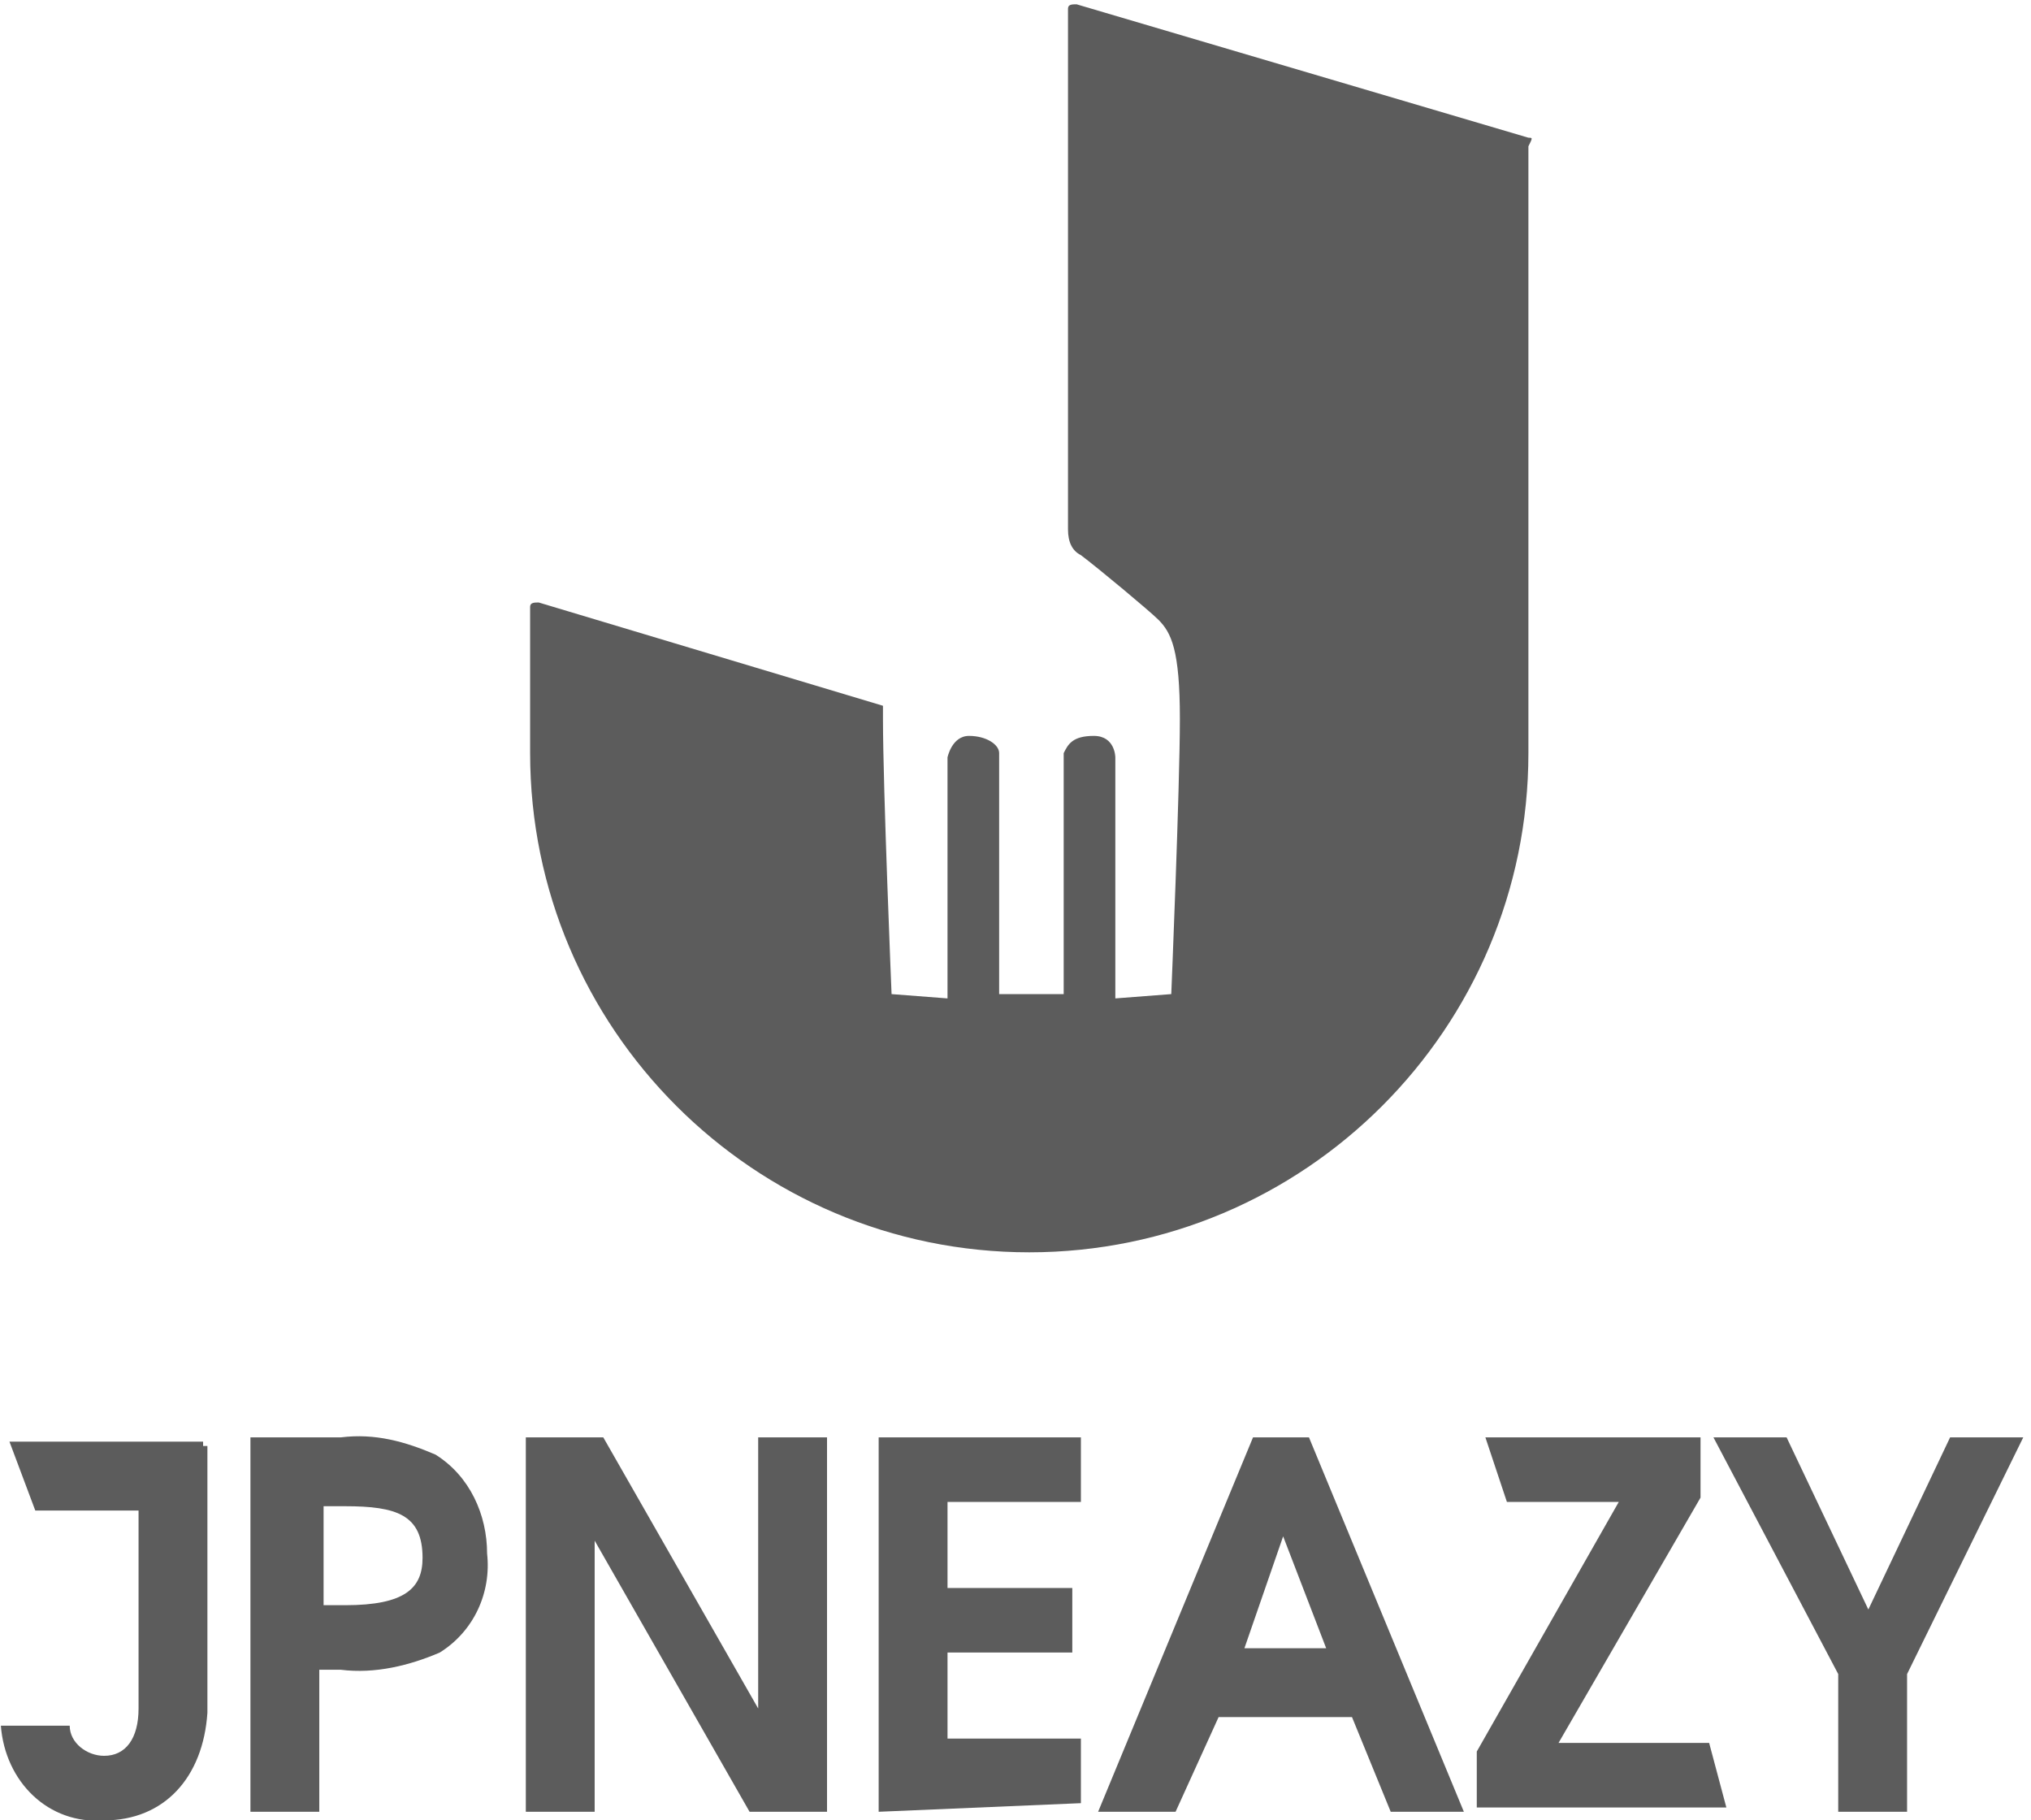
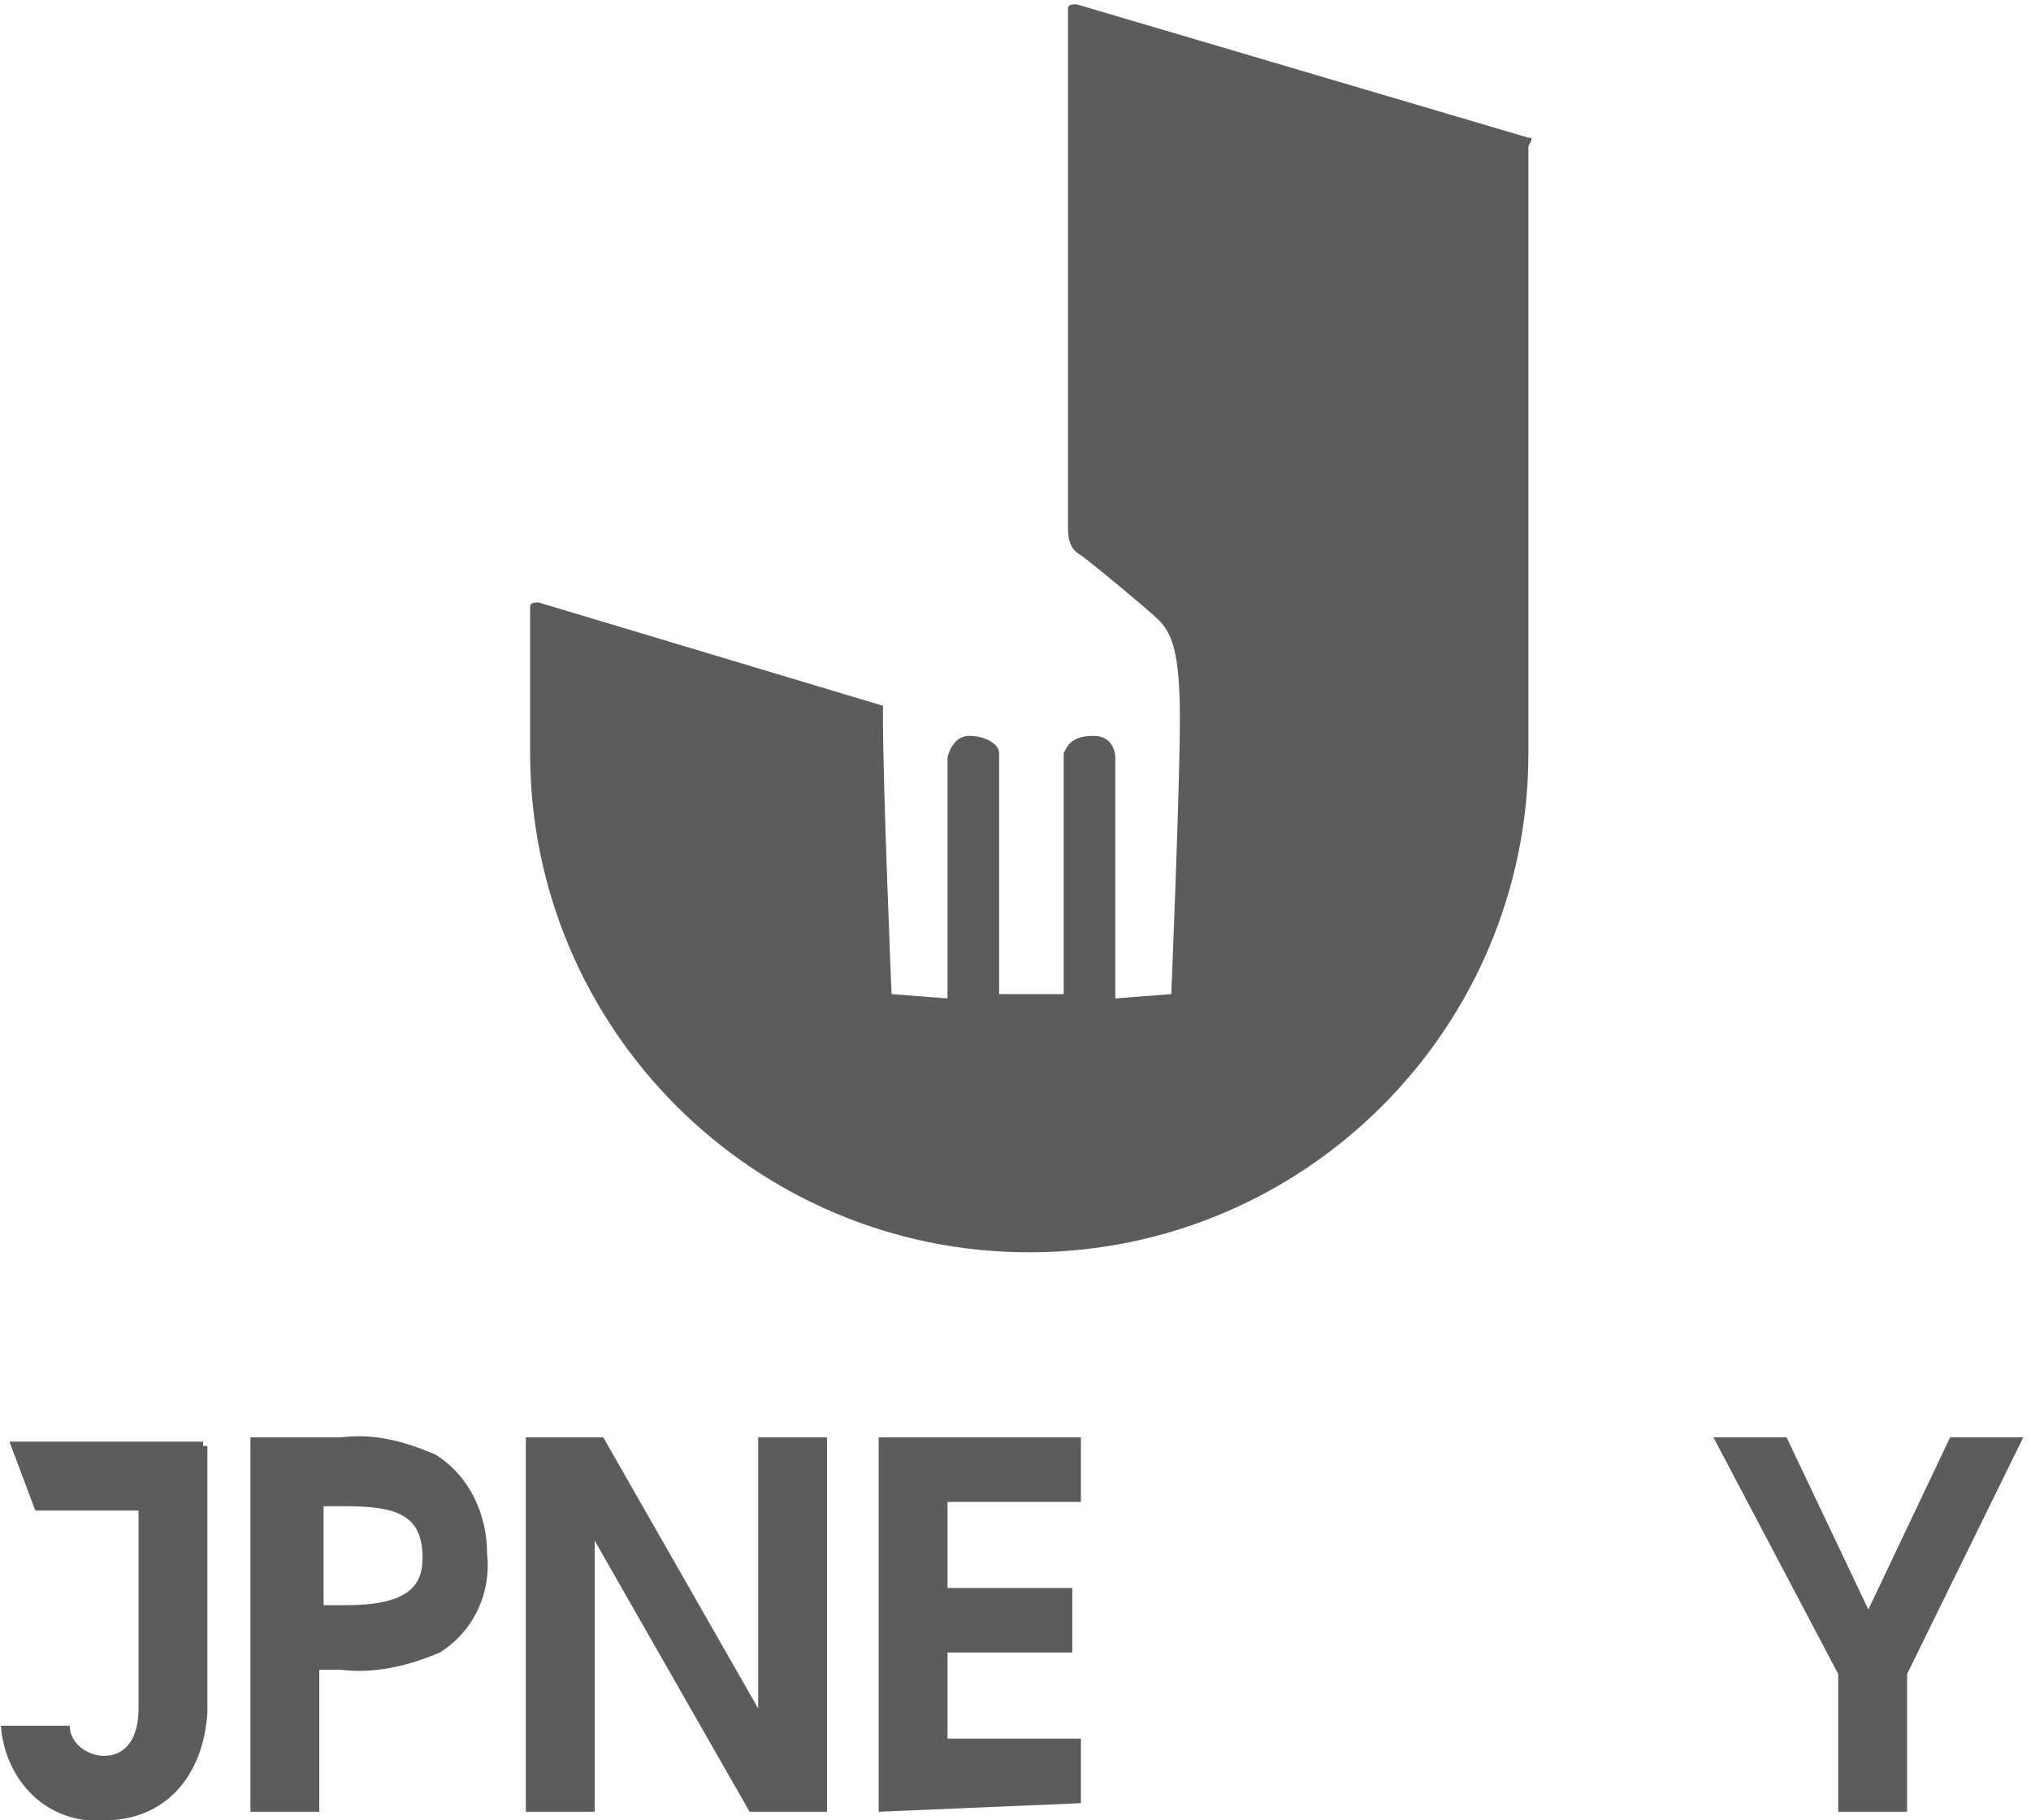
<svg xmlns="http://www.w3.org/2000/svg" version="1.1" id="レイヤー_1" x="0px" y="0px" viewBox="-396 277 47.2 42.3" enable-background="new -396 277 47.2 42.3" xml:space="preserve">
  <g id="グループ化_1436" transform="translate(-148.38 -14)">
    <path id="パス_513" fill="#5C5C5C" d="M-245.2,333.3c-1.3,0.1-2.3-0.9-2.4-2.2c0,0,0,0,0,0h1.6c0,0.4,0.4,0.7,0.8,0.7   c0.5,0,0.8-0.4,0.8-1.1v-6.1h1.6v6.2C-242.9,332.3-243.8,333.3-245.2,333.3z" />
    <path id="パス_514" fill="#5C5C5C" d="M-237.4,329.4c-0.7,0.3-1.5,0.5-2.3,0.4h-0.5v3.3h-1.6v-8.7h2.1c0.8-0.1,1.5,0.1,2.2,0.4   c0.8,0.5,1.2,1.4,1.2,2.3C-236.2,328-236.6,328.9-237.4,329.4z M-239.6,326h-0.5v2.3h0.5c1.4,0,1.8-0.4,1.8-1.1   C-237.8,326.2-238.4,326-239.6,326L-239.6,326z" />
    <path id="パス_515" fill="#5C5C5C" d="M-230.2,333.1l-3.6-6.3v6.3h-1.6v-8.7h1.8l3.6,6.3v-6.3h1.6v8.7H-230.2z" />
    <path id="パス_516" fill="#5C5C5C" d="M-227.2,333.1v-8.7h4.7v1.5h-3.1v2h2.9v1.5h-2.9v2h3.1v1.5L-227.2,333.1z" />
-     <path id="パス_517" fill="#5C5C5C" d="M-215.3,333.1l-0.9-2.2h-3.1l-1,2.2h-1.8l3.6-8.7h1.3l3.6,8.7H-215.3z M-217.8,326.7   l-0.9,2.6h1.9L-217.8,326.7z" />
-     <path id="パス_518" fill="#5C5C5C" d="M-213.3,333.1v-1.4l3.3-5.8h-2.6l-0.5-1.5h5v1.4l-3.3,5.7h3.5l0.4,1.5H-213.3z" />
    <path id="パス_519" fill="#5C5C5C" d="M-203.3,329.9v3.2h-1.6v-3.2l-2.9-5.5h1.7l1.9,4l1.9-4h1.7L-203.3,329.9z" />
    <path id="パス_520" fill="#5C5C5C" d="M-246.8,326.1h3.9v-1.6h-4.5L-246.8,326.1z" />
    <path id="パス_521" fill="#5C5C5C" d="M-212.1,294.2l-10.5-3.1c-0.1,0-0.2,0-0.2,0.1c0,0,0,0,0,0.1v11.2l0,0v0.8   c0,0.3,0.1,0.5,0.3,0.6c0.4,0.3,1.6,1.3,1.8,1.5c0.3,0.3,0.5,0.7,0.5,2.3s-0.2,6.4-0.2,6.4l-1.3,0.1v-5.6c0,0,0-0.5-0.5-0.5   s-0.6,0.2-0.7,0.4c0,0.2,0,5.6,0,5.6h-1.5c0,0,0-5.4,0-5.6c0-0.2-0.3-0.4-0.7-0.4c-0.4,0-0.5,0.5-0.5,0.5v5.6l-1.3-0.1   c0,0-0.2-4.8-0.2-6.4v-0.3l-8-2.4c-0.1,0-0.2,0-0.2,0.1c0,0,0,0,0,0.1v3.3c0,6.4,5.2,11.6,11.6,11.6s11.6-5.2,11.6-11.6v-14.1   C-212,294.2-212,294.2-212.1,294.2z" />
  </g>
</svg>